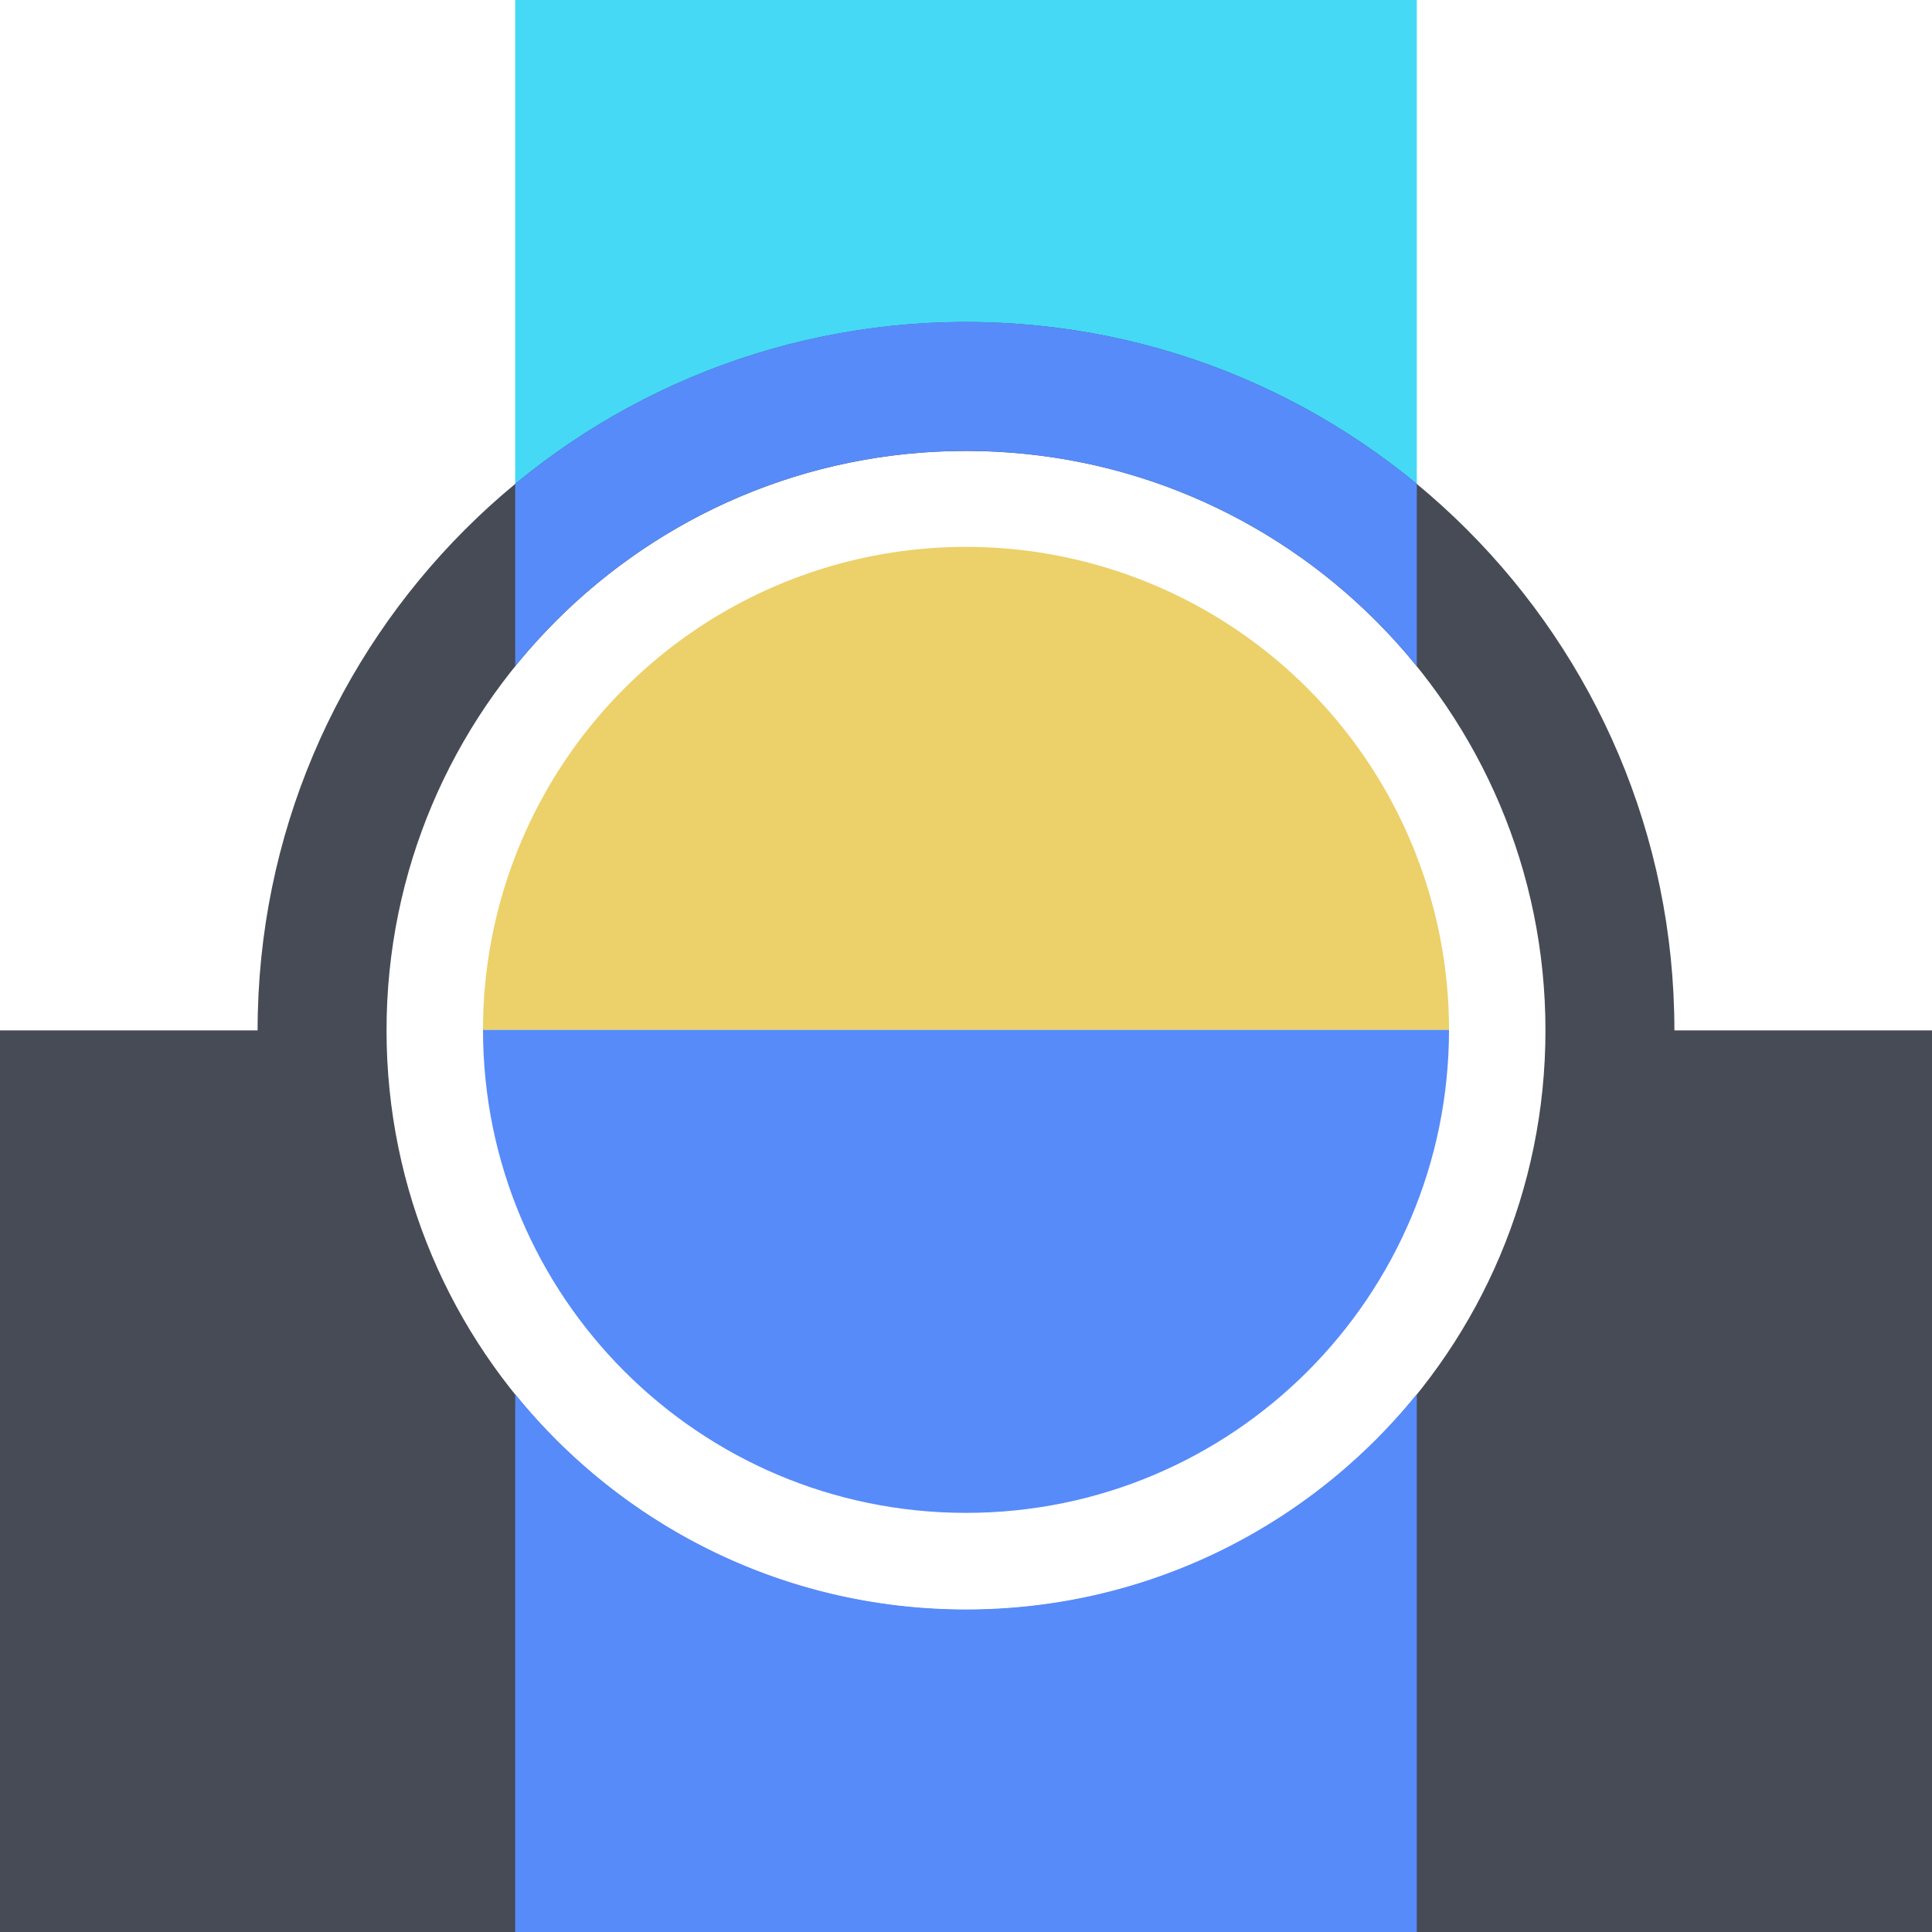
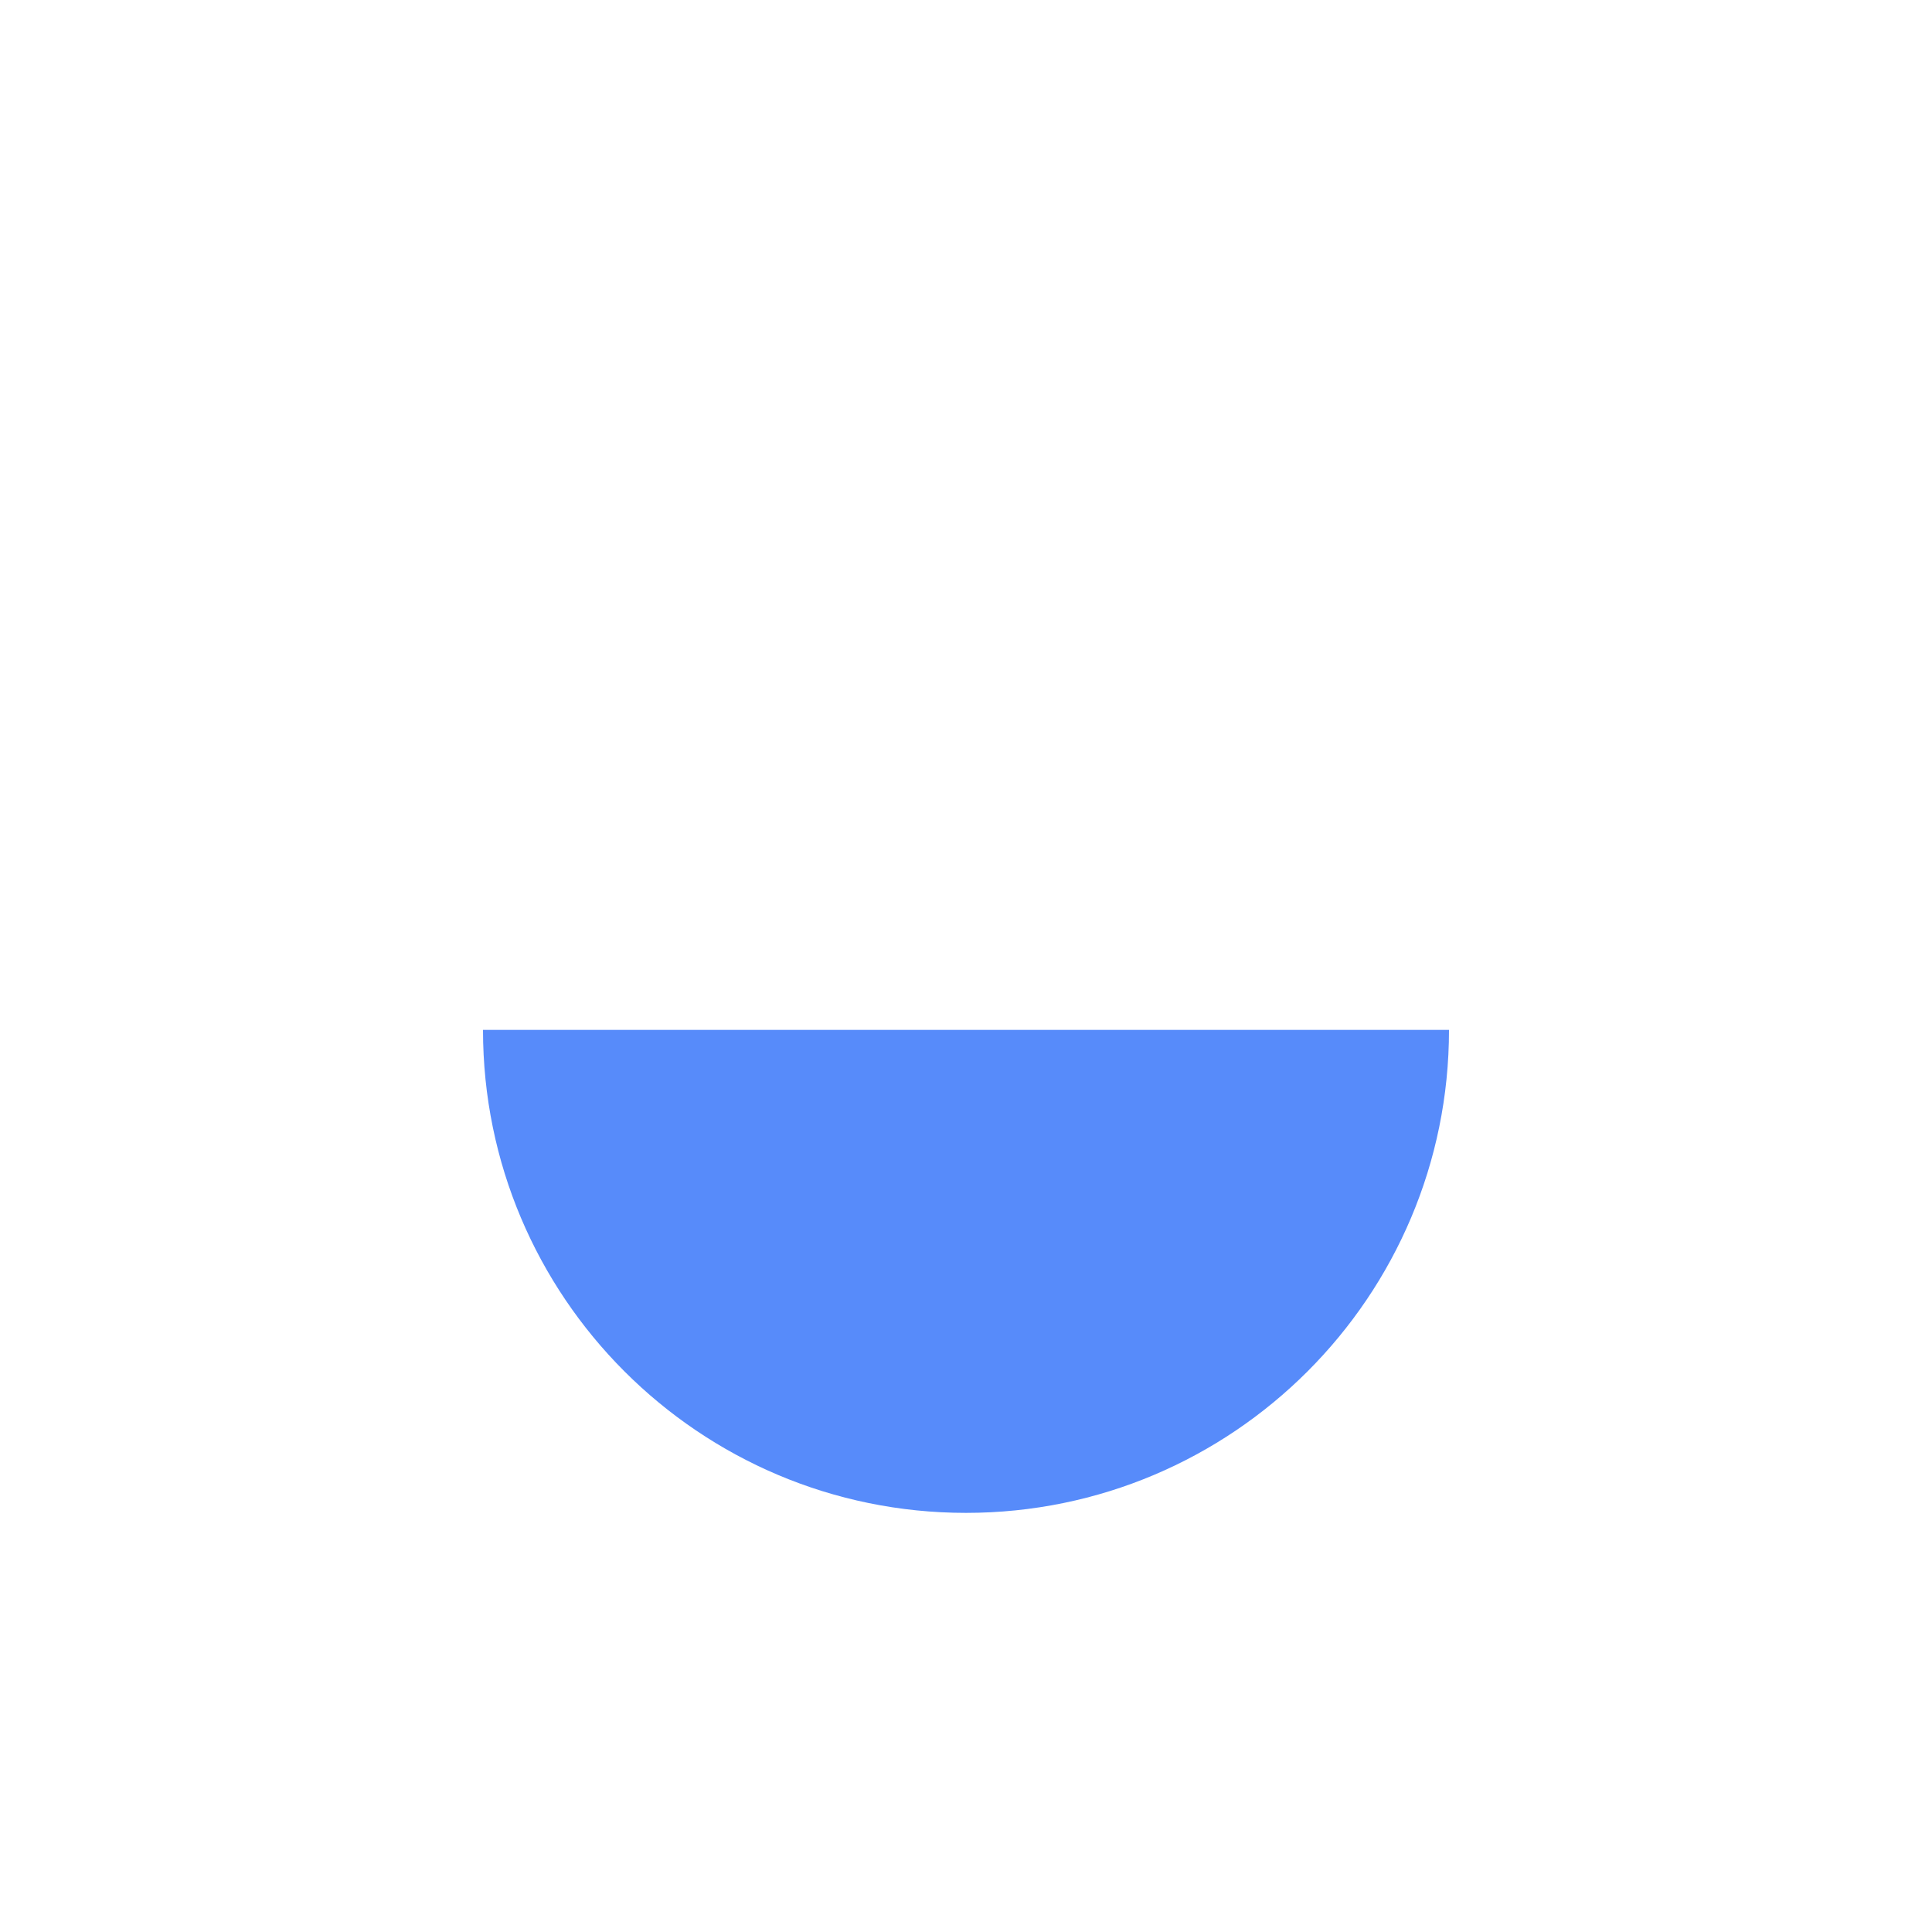
<svg xmlns="http://www.w3.org/2000/svg" fill="none" viewBox="0 0 96 96">
-   <path fill="#45D9F5" d="M70.4 0H25.6v33.07c5.28-6.524 13.352-10.696 22.4-10.696s17.12 4.172 22.4 10.697z" />
-   <path fill="#464B55" fill-rule="evenodd" d="M48 16c19.44 0 35.2 15.76 35.2 35.2H96V96H0V51.2h12.8C12.8 31.76 28.56 16 48 16M19.207 51.2c0 15.902 12.89 28.793 28.793 28.793S76.793 67.102 76.793 51.2 63.902 22.407 48 22.407 19.207 35.297 19.207 51.2" clip-rule="evenodd" />
-   <path fill="#578BFA" d="M25.6 24.046v9.06c5.278-6.526 13.351-10.7 22.4-10.7 9.047 0 17.12 4.174 22.4 10.7v-9.06A35.06 35.06 0 0 0 48 16a35.06 35.06 0 0 0-22.4 8.046m44.8 45.232C65.12 75.802 57.046 79.974 48 79.974c-9.048 0-17.12-4.172-22.4-10.696V96h44.8z" />
-   <path fill="#ECD069" d="M72 51.174a24 24 0 1 0-48 0z" />
  <path fill="#578BFA" fill-rule="evenodd" d="M72 51.174c0 13.254-10.746 24-24 24-13.255 0-24-10.746-24-24z" clip-rule="evenodd" />
</svg>